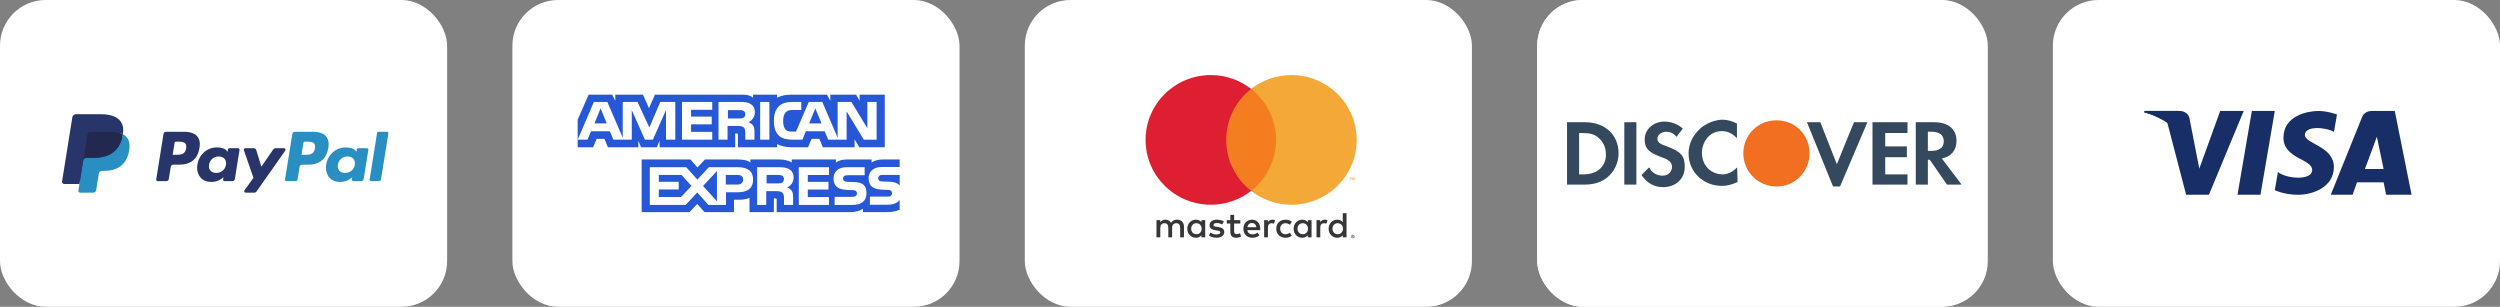
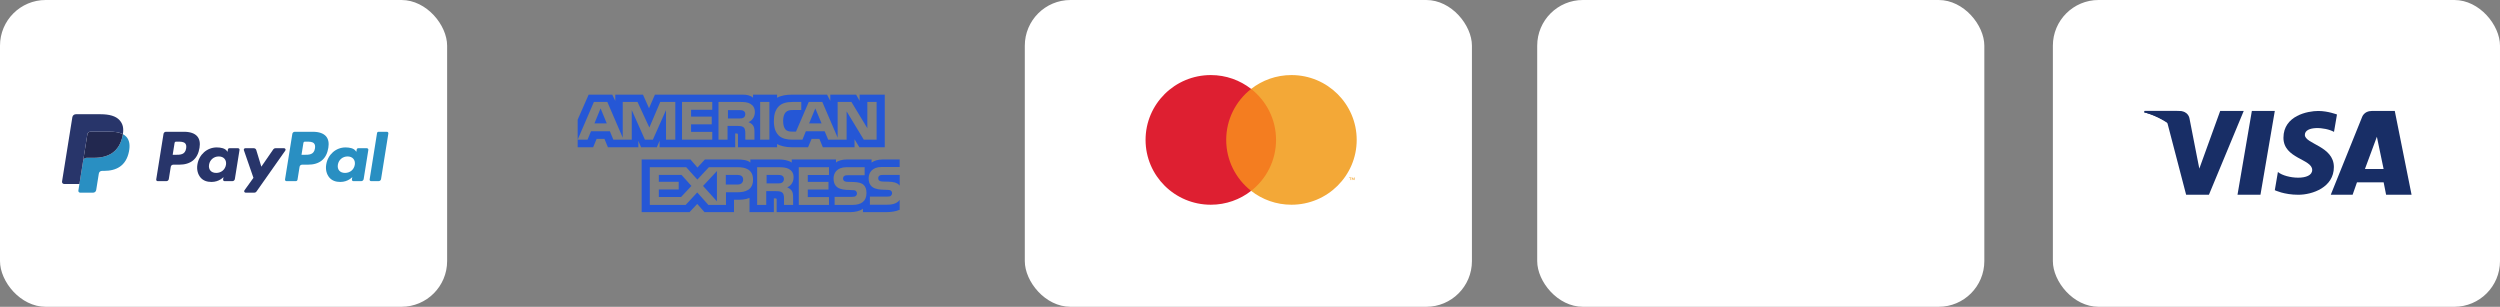
<svg xmlns="http://www.w3.org/2000/svg" width="766" height="94" viewBox="0 0 766 94" fill="none">
  <rect x="0" y="0" width="766" height="94" fill="#808080" stroke="none" />
  <rect x="314" width="137" height="94" rx="14" fill="white" />
  <rect x="629" width="137" height="94" rx="14" fill="white" />
  <rect x="471" width="137" height="94" rx="14" fill="white" />
-   <path fill-rule="evenodd" clip-rule="evenodd" d="M414.411 72.322V72.452H414.531C414.559 72.452 414.581 72.446 414.597 72.436C414.613 72.425 414.622 72.409 414.622 72.386C414.622 72.364 414.613 72.348 414.597 72.338C414.581 72.327 414.559 72.322 414.531 72.322H414.411ZM414.533 72.231C414.596 72.231 414.644 72.245 414.678 72.272C414.712 72.3 414.729 72.338 414.729 72.386C414.729 72.426 414.715 72.46 414.688 72.486C414.661 72.512 414.623 72.528 414.573 72.534L414.733 72.718H414.607L414.459 72.535H414.411V72.718H414.306V72.231H414.533ZM414.502 72.885C414.558 72.885 414.612 72.874 414.66 72.853C414.71 72.831 414.752 72.802 414.79 72.765C414.827 72.728 414.856 72.685 414.877 72.635C414.898 72.586 414.909 72.533 414.909 72.476C414.909 72.42 414.898 72.367 414.877 72.317C414.856 72.267 414.827 72.224 414.79 72.187C414.752 72.15 414.71 72.121 414.66 72.1C414.612 72.079 414.558 72.069 414.502 72.069C414.444 72.069 414.39 72.079 414.339 72.1C414.289 72.121 414.245 72.15 414.207 72.187C414.171 72.224 414.142 72.267 414.12 72.317C414.1 72.367 414.089 72.42 414.089 72.476C414.089 72.533 414.1 72.586 414.12 72.635C414.142 72.685 414.171 72.728 414.207 72.765C414.245 72.802 414.289 72.831 414.339 72.853C414.39 72.874 414.444 72.885 414.502 72.885ZM414.502 71.952C414.575 71.952 414.646 71.965 414.711 71.993C414.775 72.02 414.832 72.058 414.881 72.106C414.93 72.153 414.968 72.209 414.997 72.272C415.024 72.336 415.038 72.404 415.038 72.476C415.038 72.548 415.024 72.615 414.997 72.679C414.968 72.742 414.93 72.798 414.881 72.846C414.832 72.893 414.775 72.93 414.711 72.959C414.646 72.986 414.575 73 414.502 73C414.426 73 414.355 72.986 414.289 72.959C414.223 72.93 414.166 72.893 414.117 72.846C414.069 72.798 414.031 72.742 414.003 72.679C413.975 72.615 413.961 72.548 413.961 72.476C413.961 72.404 413.975 72.336 414.003 72.272C414.031 72.209 414.069 72.153 414.117 72.106C414.166 72.058 414.223 72.02 414.289 71.993C414.355 71.965 414.426 71.952 414.502 71.952ZM364.977 70.079C364.977 69.153 365.588 68.391 366.588 68.391C367.543 68.391 368.186 69.119 368.186 70.079C368.186 71.039 367.543 71.767 366.588 71.767C365.588 71.767 364.977 71.006 364.977 70.079ZM369.275 70.079V67.442H368.12V68.082C367.754 67.608 367.198 67.31 366.443 67.31C364.955 67.31 363.789 68.468 363.789 70.079C363.789 71.69 364.955 72.849 366.443 72.849C367.198 72.849 367.754 72.551 368.12 72.076V72.716H369.275V70.079ZM408.278 70.079C408.278 69.153 408.889 68.391 409.889 68.391C410.844 68.391 411.488 69.119 411.488 70.079C411.488 71.039 410.844 71.767 409.889 71.767C408.889 71.767 408.278 71.006 408.278 70.079ZM412.576 70.079V65.324H411.421V68.082C411.055 67.608 410.499 67.31 409.744 67.31C408.256 67.31 407.09 68.468 407.09 70.079C407.09 71.69 408.256 72.849 409.744 72.849C410.499 72.849 411.055 72.551 411.421 72.076V72.716H412.576V70.079ZM383.602 68.336C384.346 68.336 384.823 68.799 384.945 69.616H382.191C382.313 68.855 382.78 68.336 383.602 68.336ZM383.624 67.31C382.069 67.31 380.98 68.435 380.98 70.079C380.98 71.756 382.113 72.849 383.701 72.849C384.501 72.849 385.234 72.65 385.878 72.109L385.311 71.26C384.867 71.613 384.301 71.811 383.768 71.811C383.024 71.811 382.346 71.469 382.18 70.52H386.122C386.133 70.377 386.145 70.233 386.145 70.079C386.133 68.435 385.112 67.31 383.624 67.31ZM397.561 70.079C397.561 69.153 398.172 68.391 399.172 68.391C400.127 68.391 400.771 69.119 400.771 70.079C400.771 71.039 400.127 71.767 399.172 71.767C398.172 71.767 397.561 71.006 397.561 70.079ZM401.86 70.079V67.442H400.704V68.082C400.338 67.608 399.782 67.31 399.027 67.31C397.539 67.31 396.373 68.468 396.373 70.079C396.373 71.69 397.539 72.849 399.027 72.849C399.782 72.849 400.338 72.551 400.704 72.076V72.716H401.86V70.079ZM391.042 70.079C391.042 71.679 392.164 72.849 393.874 72.849C394.674 72.849 395.207 72.672 395.784 72.22L395.229 71.293C394.796 71.602 394.341 71.767 393.841 71.767C392.919 71.756 392.242 71.094 392.242 70.079C392.242 69.064 392.919 68.402 393.841 68.391C394.341 68.391 394.796 68.557 395.229 68.866L395.784 67.939C395.207 67.486 394.674 67.31 393.874 67.31C392.164 67.31 391.042 68.479 391.042 70.079ZM405.924 67.31C405.258 67.31 404.825 67.619 404.525 68.082V67.442H403.381V72.716H404.536V69.759C404.536 68.888 404.913 68.402 405.669 68.402C405.902 68.402 406.146 68.435 406.391 68.534L406.746 67.453C406.49 67.354 406.157 67.31 405.924 67.31ZM374.983 67.861C374.428 67.497 373.662 67.31 372.818 67.31C371.474 67.31 370.608 67.95 370.608 68.998C370.608 69.858 371.252 70.388 372.44 70.553L372.984 70.631C373.617 70.719 373.917 70.885 373.917 71.183C373.917 71.591 373.495 71.823 372.707 71.823C371.907 71.823 371.33 71.569 370.941 71.271L370.397 72.165C371.03 72.628 371.83 72.849 372.695 72.849C374.228 72.849 375.117 72.132 375.117 71.127C375.117 70.2 374.417 69.715 373.262 69.55L372.718 69.472C372.218 69.406 371.818 69.307 371.818 68.954C371.818 68.568 372.196 68.336 372.829 68.336C373.506 68.336 374.162 68.59 374.484 68.788L374.983 67.861ZM389.876 67.31C389.21 67.31 388.776 67.619 388.477 68.082V67.442H387.333V72.716H388.488V69.759C388.488 68.888 388.865 68.402 389.621 68.402C389.854 68.402 390.098 68.435 390.342 68.534L390.698 67.453C390.442 67.354 390.109 67.31 389.876 67.31ZM380.026 67.442H378.137V65.842H376.971V67.442H375.894V68.49H376.971V70.896C376.971 72.121 377.449 72.849 378.815 72.849C379.315 72.849 379.892 72.694 380.258 72.441L379.926 71.458C379.581 71.657 379.204 71.756 378.904 71.756C378.326 71.756 378.137 71.403 378.137 70.874V68.49H380.026V67.442ZM362.767 72.716V69.406C362.767 68.159 361.968 67.321 360.679 67.31C360.002 67.299 359.302 67.508 358.814 68.248C358.447 67.663 357.87 67.31 357.059 67.31C356.492 67.31 355.937 67.475 355.504 68.093V67.442H354.349V72.716H355.515V69.793C355.515 68.877 356.026 68.391 356.814 68.391C357.581 68.391 357.97 68.888 357.97 69.781V72.716H359.136V69.793C359.136 68.877 359.669 68.391 360.435 68.391C361.223 68.391 361.601 68.888 361.601 69.781V72.716H362.767Z" fill="#363639" />
  <path d="M392.093 27.248H374.6V58.482H392.093V27.248Z" fill="#F47D20" />
  <path fill-rule="evenodd" clip-rule="evenodd" d="M375.711 42.864C375.711 36.528 378.697 30.884 383.347 27.247C379.946 24.587 375.655 23 370.991 23C359.95 23 351 31.893 351 42.864C351 53.835 359.95 62.728 370.991 62.728C375.655 62.728 379.946 61.141 383.347 58.481C378.697 54.844 375.711 49.2 375.711 42.864Z" fill="#DE1F31" />
  <path fill-rule="evenodd" clip-rule="evenodd" d="M415.069 55.173V54.402H414.867L414.633 54.932L414.4 54.402H414.197V55.173H414.341V54.591L414.559 55.093H414.707L414.926 54.59V55.173H415.069ZM413.786 55.173V54.533H414.045V54.403H413.384V54.533H413.644V55.173H413.786ZM415.693 42.864C415.693 53.835 406.743 62.728 395.702 62.728C391.038 62.728 386.747 61.141 383.346 58.481C387.996 54.844 390.982 49.2 390.982 42.864C390.982 36.528 387.996 30.884 383.346 27.247C386.747 24.587 391.038 23 395.702 23C406.743 23 415.693 31.893 415.693 42.864Z" fill="#F3A837" />
  <rect width="137" height="94" rx="14" fill="white" />
  <path fill-rule="evenodd" clip-rule="evenodd" d="M56.395 40.376H50.862C50.483 40.376 50.161 40.646 50.102 41.014L47.864 54.983C47.819 55.258 48.036 55.507 48.32 55.507H50.962C51.341 55.507 51.663 55.236 51.722 54.867L52.325 51.1C52.384 50.731 52.706 50.46 53.084 50.46H54.836C58.481 50.46 60.585 48.724 61.135 45.283C61.382 43.777 61.145 42.595 60.429 41.766C59.642 40.857 58.248 40.376 56.395 40.376ZM57.032 45.477C56.73 47.432 55.212 47.432 53.745 47.432H52.91L53.496 43.781C53.531 43.561 53.725 43.398 53.952 43.398H54.335C55.334 43.398 56.276 43.398 56.764 43.959C57.054 44.293 57.143 44.791 57.032 45.477Z" fill="#28356A" />
  <path fill-rule="evenodd" clip-rule="evenodd" d="M72.936 45.414H70.287C70.061 45.414 69.866 45.577 69.831 45.797L69.713 46.527L69.528 46.263C68.955 45.443 67.675 45.169 66.399 45.169C63.47 45.169 60.969 47.352 60.482 50.415C60.229 51.942 60.589 53.403 61.469 54.422C62.277 55.359 63.432 55.749 64.807 55.749C67.166 55.749 68.475 54.256 68.475 54.256L68.357 54.98C68.312 55.258 68.529 55.506 68.812 55.506H71.198C71.578 55.506 71.898 55.235 71.958 54.866L73.39 45.938C73.436 45.664 73.22 45.414 72.936 45.414ZM69.242 50.491C68.986 51.981 67.785 52.982 66.252 52.982C65.483 52.982 64.868 52.739 64.473 52.279C64.081 51.821 63.933 51.171 64.057 50.446C64.296 48.968 65.517 47.935 67.027 47.935C67.779 47.935 68.391 48.181 68.794 48.646C69.198 49.115 69.358 49.77 69.242 50.491Z" fill="#28356A" />
  <path fill-rule="evenodd" clip-rule="evenodd" d="M87.045 45.414H84.382C84.128 45.414 83.889 45.538 83.745 45.746L80.072 51.072L78.516 45.954C78.418 45.634 78.117 45.414 77.778 45.414H75.161C74.843 45.414 74.622 45.72 74.723 46.015L77.656 54.488L74.899 58.32C74.682 58.622 74.9 59.037 75.275 59.037H77.935C78.187 59.037 78.423 58.916 78.566 58.712L87.423 46.127C87.635 45.826 87.418 45.414 87.045 45.414Z" fill="#28356A" />
  <path fill-rule="evenodd" clip-rule="evenodd" d="M95.864 40.376H90.33C89.952 40.376 89.63 40.646 89.571 41.014L87.332 54.983C87.288 55.258 87.505 55.507 87.787 55.507H90.627C90.891 55.507 91.117 55.317 91.158 55.059L91.793 51.1C91.852 50.731 92.174 50.46 92.552 50.46H94.303C97.949 50.46 100.052 48.724 100.603 45.283C100.851 43.777 100.612 42.595 99.896 41.766C99.11 40.857 97.716 40.376 95.864 40.376ZM96.503 45.477C96.201 47.432 94.684 47.432 93.216 47.432H92.382L92.969 43.781C93.003 43.561 93.196 43.398 93.423 43.398H93.806C94.805 43.398 95.748 43.398 96.235 43.959C96.526 44.293 96.614 44.791 96.503 45.477Z" fill="#298FC2" />
  <path fill-rule="evenodd" clip-rule="evenodd" d="M112.402 45.414H109.754C109.527 45.414 109.333 45.577 109.299 45.797L109.182 46.527L108.996 46.263C108.422 45.443 107.144 45.169 105.867 45.169C102.938 45.169 100.438 47.352 99.951 50.415C99.699 51.942 100.057 53.403 100.937 54.422C101.747 55.359 102.9 55.749 104.275 55.749C106.634 55.749 107.943 54.256 107.943 54.256L107.825 54.98C107.78 55.258 107.997 55.506 108.281 55.506H110.667C111.045 55.506 111.367 55.235 111.426 54.866L112.859 45.938C112.903 45.664 112.686 45.414 112.402 45.414ZM108.71 50.491C108.456 51.981 107.252 52.982 105.72 52.982C104.952 52.982 104.335 52.739 103.94 52.279C103.549 51.821 103.402 51.171 103.525 50.446C103.765 48.968 104.985 47.935 106.494 47.935C107.247 47.935 107.858 48.181 108.261 48.646C108.667 49.115 108.827 49.77 108.71 50.491Z" fill="#298FC2" />
  <path fill-rule="evenodd" clip-rule="evenodd" d="M115.528 40.758L113.257 54.982C113.212 55.258 113.429 55.506 113.711 55.506H115.995C116.374 55.506 116.696 55.236 116.755 54.867L118.994 40.9C119.039 40.624 118.822 40.374 118.54 40.374H115.983C115.757 40.375 115.563 40.538 115.528 40.758Z" fill="#298FC2" />
-   <path fill-rule="evenodd" clip-rule="evenodd" d="M24.878 58.221L25.301 55.575L24.359 55.553H19.857L22.986 36.029C22.995 35.97 23.027 35.915 23.073 35.876C23.119 35.837 23.178 35.815 23.24 35.815H30.829C33.349 35.815 35.088 36.331 35.996 37.35C36.421 37.828 36.692 38.328 36.824 38.877C36.961 39.454 36.964 40.143 36.829 40.983L36.82 41.044V41.583L37.245 41.82C37.604 42.008 37.889 42.222 38.107 42.467C38.471 42.876 38.706 43.395 38.806 44.011C38.909 44.644 38.875 45.397 38.706 46.251C38.512 47.232 38.198 48.086 37.774 48.786C37.384 49.43 36.888 49.965 36.298 50.379C35.734 50.772 35.065 51.071 34.309 51.262C33.576 51.45 32.74 51.545 31.823 51.545H31.232C30.81 51.545 30.4 51.694 30.078 51.963C29.755 52.237 29.541 52.611 29.476 53.021L29.431 53.259L28.683 57.922L28.65 58.093C28.641 58.148 28.625 58.175 28.602 58.193C28.582 58.21 28.553 58.221 28.525 58.221H24.878Z" fill="#28356A" />
  <path fill-rule="evenodd" clip-rule="evenodd" d="M37.647 41.107C37.625 41.249 37.599 41.395 37.57 41.545C36.569 46.604 33.144 48.351 28.771 48.351H26.544C26.009 48.351 25.558 48.733 25.475 49.253L24.012 58.388C23.958 58.729 24.225 59.036 24.575 59.036H28.524C28.992 59.036 29.389 58.702 29.463 58.248L29.502 58.05L30.245 53.405L30.293 53.15C30.366 52.695 30.764 52.36 31.232 52.36H31.822C35.649 52.36 38.644 50.831 39.52 46.405C39.885 44.557 39.696 43.013 38.728 41.927C38.435 41.6 38.072 41.328 37.647 41.107Z" fill="#298FC2" />
  <path fill-rule="evenodd" clip-rule="evenodd" d="M36.599 40.696C36.447 40.652 36.289 40.612 36.127 40.576C35.964 40.541 35.798 40.51 35.626 40.483C35.026 40.388 34.368 40.342 33.663 40.342H27.714C27.568 40.342 27.428 40.375 27.304 40.434C27.03 40.564 26.826 40.819 26.776 41.132L25.511 49.023L25.475 49.253C25.558 48.733 26.009 48.351 26.544 48.351H28.77C33.144 48.351 36.568 46.603 37.569 41.545C37.599 41.395 37.624 41.249 37.646 41.107C37.393 40.975 37.119 40.861 36.824 40.765C36.751 40.741 36.675 40.718 36.599 40.696Z" fill="#22284F" />
  <path fill-rule="evenodd" clip-rule="evenodd" d="M26.779 41.132C26.828 40.819 27.032 40.564 27.307 40.435C27.432 40.376 27.57 40.343 27.717 40.343H33.666C34.37 40.343 35.028 40.388 35.629 40.484C35.8 40.511 35.967 40.542 36.13 40.577C36.291 40.613 36.449 40.653 36.602 40.697C36.678 40.719 36.753 40.742 36.827 40.765C37.122 40.861 37.397 40.975 37.65 41.107C37.948 39.237 37.648 37.965 36.621 36.812C35.489 35.543 33.446 35 30.831 35H23.241C22.707 35 22.252 35.382 22.169 35.903L19.008 55.628C18.946 56.018 19.252 56.37 19.651 56.37H24.337L26.779 41.132Z" fill="#28356A" />
-   <rect x="157" width="137" height="94" rx="14" fill="white" />
  <path d="M249.814 33.209L247.905 37.816H251.733L249.814 33.209ZM227.784 36.064C228.144 35.877 228.355 35.471 228.355 34.966C228.355 34.471 228.133 34.112 227.773 33.944C227.445 33.757 226.941 33.736 226.457 33.736H223.042V36.302H226.412C226.951 36.303 227.403 36.295 227.784 36.064ZM184.018 33.209L182.13 37.816H185.917L184.018 33.209ZM271.897 62.721H266.541V60.243H271.876C272.405 60.243 272.775 60.174 272.998 59.957C273.192 59.778 273.326 59.518 273.326 59.203C273.326 58.866 273.192 58.599 272.987 58.439C272.786 58.262 272.493 58.182 272.01 58.182C269.405 58.094 266.156 58.262 266.156 54.604C266.156 52.928 267.225 51.163 270.136 51.163H275.661V48.864H270.528C268.979 48.864 267.853 49.233 267.056 49.808V48.864H259.463C258.249 48.864 256.824 49.163 256.15 49.808V48.864H242.591V49.808C241.512 49.032 239.691 48.864 238.851 48.864H229.907V49.808C229.053 48.985 227.155 48.864 225.998 48.864H215.988L213.698 51.332L211.553 48.864H196.601V64.992H211.271L213.631 62.484L215.854 64.992L224.897 65V61.206H225.786C226.986 61.225 228.401 61.176 229.65 60.639V64.992H237.108V60.788H237.468C237.927 60.788 237.973 60.807 237.973 61.264V64.991H260.631C262.07 64.991 263.574 64.624 264.406 63.958V64.991H271.593C273.089 64.991 274.55 64.782 275.661 64.248V61.243C274.988 62.224 273.674 62.721 271.897 62.721ZM225.904 58.913H222.443V62.79H217.052L213.637 58.964L210.087 62.79H199.1V51.232H210.256L213.669 55.021L217.197 51.232H226.06C228.261 51.232 230.734 51.839 230.734 55.04C230.734 58.25 228.329 58.913 225.904 58.913ZM242.547 58.389C242.939 58.953 242.995 59.48 243.007 60.499V62.79H240.222V61.344C240.222 60.649 240.289 59.619 239.774 59.082C239.369 58.668 238.751 58.569 237.738 58.569H234.774V62.79H231.987V51.232H238.391C239.796 51.232 240.818 51.294 241.728 51.777C242.604 52.304 243.155 53.025 243.155 54.344C243.154 56.189 241.919 57.13 241.189 57.419C241.806 57.646 242.31 58.052 242.547 58.389ZM254.005 53.622H247.51V55.723H253.846V58.082H247.51V60.381L254.005 60.392V62.79H244.747V51.232H254.005V53.622ZM261.133 62.79H255.73V60.311H261.111C261.637 60.311 262.01 60.242 262.244 60.025C262.435 59.846 262.572 59.586 262.572 59.272C262.572 58.934 262.423 58.667 262.233 58.507C262.021 58.331 261.728 58.251 261.245 58.251C258.652 58.162 255.403 58.33 255.403 54.673C255.403 52.996 256.461 51.232 259.369 51.232H264.93V53.691H259.841C259.337 53.691 259.009 53.711 258.73 53.901C258.426 54.088 258.313 54.366 258.313 54.732C258.313 55.168 258.571 55.465 258.92 55.593C259.213 55.694 259.527 55.724 260 55.724L261.493 55.764C262.998 55.8 264.032 56.06 264.66 56.694C265.2 57.25 265.49 57.953 265.49 59.142C265.49 61.629 263.93 62.79 261.133 62.79ZM239.62 53.809C239.285 53.61 238.791 53.6 238.297 53.6H234.881V56.196H238.251C238.791 56.196 239.25 56.177 239.62 55.957C239.98 55.741 240.195 55.342 240.195 54.848C240.195 54.354 239.98 53.996 239.62 53.809ZM270.611 53.599C270.107 53.599 269.771 53.618 269.489 53.808C269.196 53.996 269.084 54.273 269.084 54.64C269.084 55.076 269.331 55.373 269.69 55.501C269.983 55.602 270.297 55.632 270.759 55.632L272.263 55.672C273.78 55.709 274.793 55.969 275.41 56.603C275.522 56.69 275.59 56.789 275.667 56.888V53.6H270.612L270.611 53.599ZM226.001 53.599H222.384V56.543H225.969C227.034 56.543 227.697 56.017 227.698 55.017C227.697 54.006 227.002 53.599 226.001 53.599ZM201.863 53.599V55.701H207.952V58.059H201.863V60.359H208.682L211.851 56.968L208.817 53.599H201.863ZM219.671 61.682V52.416L215.412 56.974L219.671 61.682ZM202.096 43.125V45.116H225.27L225.259 40.903H225.708C226.022 40.914 226.113 40.943 226.113 41.459V45.117H238.099V44.136C239.066 44.651 240.569 45.117 242.548 45.117H247.59L248.669 42.55H251.062L252.117 45.117H261.834V42.678L263.305 45.116H271.091V29H263.386V30.903L262.307 29H254.399V30.903L253.409 29H242.728C240.94 29 239.368 29.248 238.099 29.941V29H230.728V29.941C229.92 29.227 228.819 29 227.596 29H200.668L198.861 33.163L197.006 29H188.524V30.903L187.592 29H180.359L177 36.663V42.792L181.967 31.236H186.088L190.805 42.177V31.236H195.333L198.963 39.075L202.297 31.236H206.916V42.792H204.072L204.062 33.742L200.04 42.792H197.605L193.572 33.734V42.792H187.93L186.865 40.215H181.089L180.012 42.792H177V45.117H181.739L182.808 42.55H185.201L186.266 45.117H195.591V43.154L196.423 45.125H201.264L202.096 43.125ZM238.613 32.584C239.51 31.662 240.914 31.236 242.825 31.236H245.511V33.712H242.882C241.87 33.712 241.298 33.862 240.748 34.397C240.274 34.883 239.95 35.803 239.95 37.014C239.95 38.252 240.197 39.145 240.713 39.728C241.14 40.185 241.916 40.324 242.646 40.324H243.892L247.801 31.237H251.957L256.653 42.166V31.237H260.877L265.752 39.285V31.237H268.594V42.792H264.663L259.405 34.119V42.792H253.756L252.677 40.215H246.915L245.868 42.792H242.622C241.274 42.792 239.567 42.495 238.6 41.514C237.625 40.533 237.118 39.204 237.118 37.102C237.118 35.389 237.421 33.822 238.613 32.584ZM232.908 31.236H235.738V42.792H232.908V31.236ZM220.148 31.236H226.528C227.945 31.236 228.99 31.274 229.886 31.79C230.764 32.306 231.29 33.06 231.29 34.348C231.29 36.191 230.055 37.143 229.336 37.429C229.942 37.659 230.461 38.065 230.708 38.402C231.1 38.976 231.167 39.49 231.167 40.522V42.792H228.37L228.359 41.335C228.359 40.639 228.426 39.639 227.921 39.084C227.516 38.677 226.898 38.589 225.899 38.589H222.922V42.792H220.148L220.148 31.236ZM208.966 31.236H218.232V33.643H211.74V35.726H218.076V38.094H211.74V40.402H218.232V42.792H208.966V31.236Z" fill="#2557D6" />
  <g clip-path="url(#clip0_44_102)">
    <path d="M609.062 86.445C609.062 90.953 605.409 94.607 600.901 94.607H479.161C474.654 94.607 471 90.953 471 86.445V7.554C471 3.047 474.654 -0.607 479.161 -0.607H600.901C605.409 -0.607 609.062 3.047 609.062 7.554L609.062 86.445Z" fill="white" />
    <path d="M554.428 46.946C554.439 44.348 553.464 41.746 551.504 39.785C549.539 37.82 546.93 36.846 544.326 36.862C544.314 36.862 544.302 36.861 544.289 36.861C538.635 36.861 534.15 41.345 534.15 47.001C534.15 52.601 538.69 57.139 544.289 57.139C549.945 57.139 554.429 52.655 554.429 47.001C554.429 46.982 554.428 46.965 554.428 46.946Z" fill="#F26E21" />
    <path d="M532.264 51.29C530.749 52.807 529.35 53.4 527.844 53.432C524.173 53.399 521.475 50.681 521.475 46.806C521.475 44.855 522.214 43.257 523.384 41.891C524.481 40.849 525.894 40.176 527.52 40.176C529.274 40.176 530.64 40.761 532.199 42.321V37.836C530.64 37.057 529.274 36.666 527.52 36.666C525.041 36.844 522.704 37.845 520.911 39.418C520.395 39.883 519.9 40.396 519.48 40.983C518.17 42.68 517.379 44.758 517.379 47.002C517.379 52.656 521.865 56.945 527.519 56.945C527.547 56.945 527.574 56.943 527.601 56.943C527.639 56.943 527.676 56.945 527.714 56.945C529.274 56.945 530.64 56.556 532.395 55.776L532.264 51.29C532.199 51.356 532.33 51.417 532.264 51.48V51.29Z" fill="#34495E" />
    <path d="M567.229 39.459L562.813 50.316L557.743 37.445H553.649L561.643 57.139H563.788L572.172 37.445H568.078L567.229 39.459Z" fill="#34495E" />
    <path d="M573.733 46.025V56.555H584.263H584.457V53.434H581.142H577.633V49.925V48.171H584.263V44.855H577.633V40.761H584.457V37.445H573.733V46.025Z" fill="#34495E" />
    <path d="M485.597 37.445H480.137V56.555H485.597C488.522 56.555 490.666 55.775 492.421 54.41C494.566 52.655 495.931 49.926 495.931 47.001C495.931 41.345 491.836 37.445 485.597 37.445ZM490.082 51.876C488.912 52.85 487.352 53.434 485.012 53.434H483.842V40.76H484.817C487.157 40.76 488.717 41.15 489.887 42.32C491.252 43.489 492.032 45.245 492.032 47.001C492.227 48.755 491.447 50.704 490.082 51.876Z" fill="#34495E" />
    <path d="M501.392 37.444H497.688V56.553H501.392V37.444Z" fill="#34495E" />
    <path d="M510.751 44.855C508.411 44.075 507.826 43.49 507.826 42.515C507.826 41.345 508.996 40.37 510.556 40.37C511.726 40.37 512.701 40.761 513.676 41.931L515.626 39.396C514.066 38.031 512.116 37.252 509.971 37.252C506.656 37.252 503.926 39.592 503.926 42.71C503.926 45.441 505.097 46.611 508.606 47.976C510.166 48.56 510.751 48.755 511.142 49.145C511.92 49.535 512.311 50.315 512.311 51.094C512.311 52.655 511.142 53.825 509.386 53.825C507.629 53.825 506.071 52.85 505.291 51.29L502.951 53.63C504.706 56.165 506.851 57.334 509.581 57.334C513.481 57.334 516.209 54.8 516.209 51.094C516.21 47.78 515.041 46.415 510.751 44.855Z" fill="#34495E" />
    <path d="M594.987 48.56C597.911 47.975 599.472 46.025 599.472 43.101C599.472 39.592 596.936 37.445 592.647 37.445H586.992V56.555H590.697V48.95H591.283L596.546 56.555H601.031L594.987 48.56ZM591.866 46.22H590.697V40.37H591.866C594.206 40.37 595.572 41.345 595.572 43.296C595.572 45.245 594.207 46.22 591.866 46.22Z" fill="#34495E" />
  </g>
  <path fill-rule="evenodd" clip-rule="evenodd" d="M692.604 59.675H685.571L689.967 34H697L692.604 59.675Z" fill="#182E66" />
  <path fill-rule="evenodd" clip-rule="evenodd" d="M680.264 34L673.874 51.659L673.119 47.856L673.119 47.857L670.864 36.312C670.864 36.312 670.592 34 667.685 34H657.123L657 34.434C657 34.434 660.231 35.104 664.009 37.37L669.832 59.675H676.814L687.476 34H680.264Z" fill="#182E66" />
  <path fill-rule="evenodd" clip-rule="evenodd" d="M724.619 51.775L728.276 41.9L730.334 51.775H724.619ZM738.905 59.675L733.761 34H726.691C724.305 34 723.725 35.913 723.725 35.913L714.143 59.675H720.839L722.18 55.862H730.347L731.101 59.675H738.905Z" fill="#182E66" />
  <path fill-rule="evenodd" clip-rule="evenodd" d="M715.139 40.409L716.048 35.081C716.048 35.081 713.242 34 710.317 34C707.156 34 699.648 35.401 699.648 42.211C699.648 48.62 708.459 48.7 708.459 52.064C708.459 55.429 700.556 54.828 697.948 52.705L697 58.274C697 58.274 699.844 59.675 704.192 59.675C708.539 59.675 715.099 57.392 715.099 51.183C715.099 44.734 706.208 44.133 706.208 41.33C706.208 38.526 712.413 38.886 715.139 40.409Z" fill="#182E66" />
-   <path fill-rule="evenodd" clip-rule="evenodd" d="M672.238 47.825L670.106 36.307C670.106 36.307 669.849 34 667.101 34H657.117L657 34.433C657 34.433 661.799 35.481 666.403 39.403C670.803 43.152 672.238 47.825 672.238 47.825Z" fill="#182E66" />
+   <path fill-rule="evenodd" clip-rule="evenodd" d="M672.238 47.825L670.106 36.307C670.106 36.307 669.849 34 667.101 34H657.117L657 34.433C657 34.433 661.799 35.481 666.403 39.403C670.803 43.152 672.238 47.825 672.238 47.825" fill="#182E66" />
  <defs>
    <clipPath id="clip0_44_102">
-       <rect x="471" width="138.062" height="94" rx="14" fill="white" />
-     </clipPath>
+       </clipPath>
  </defs>
</svg>